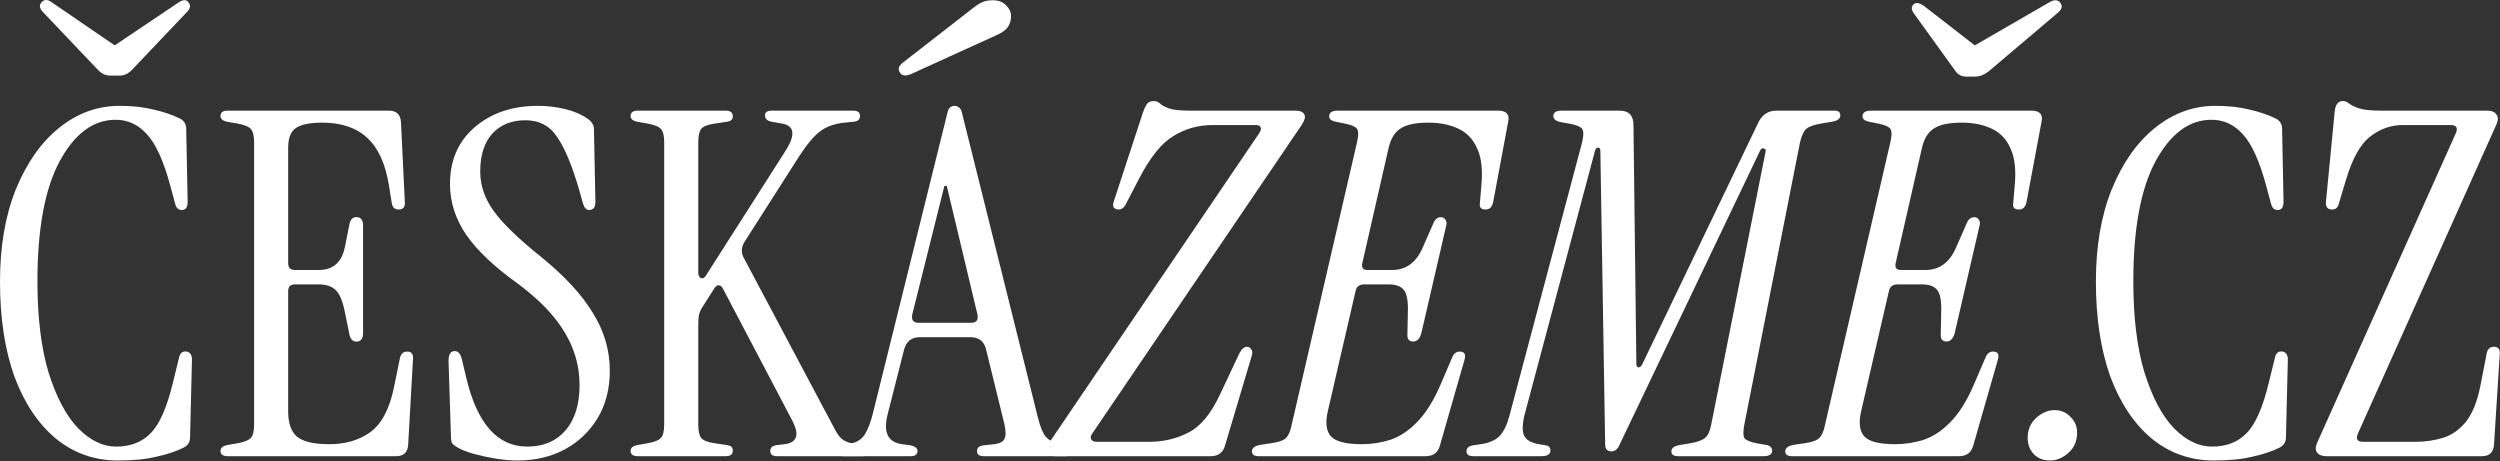
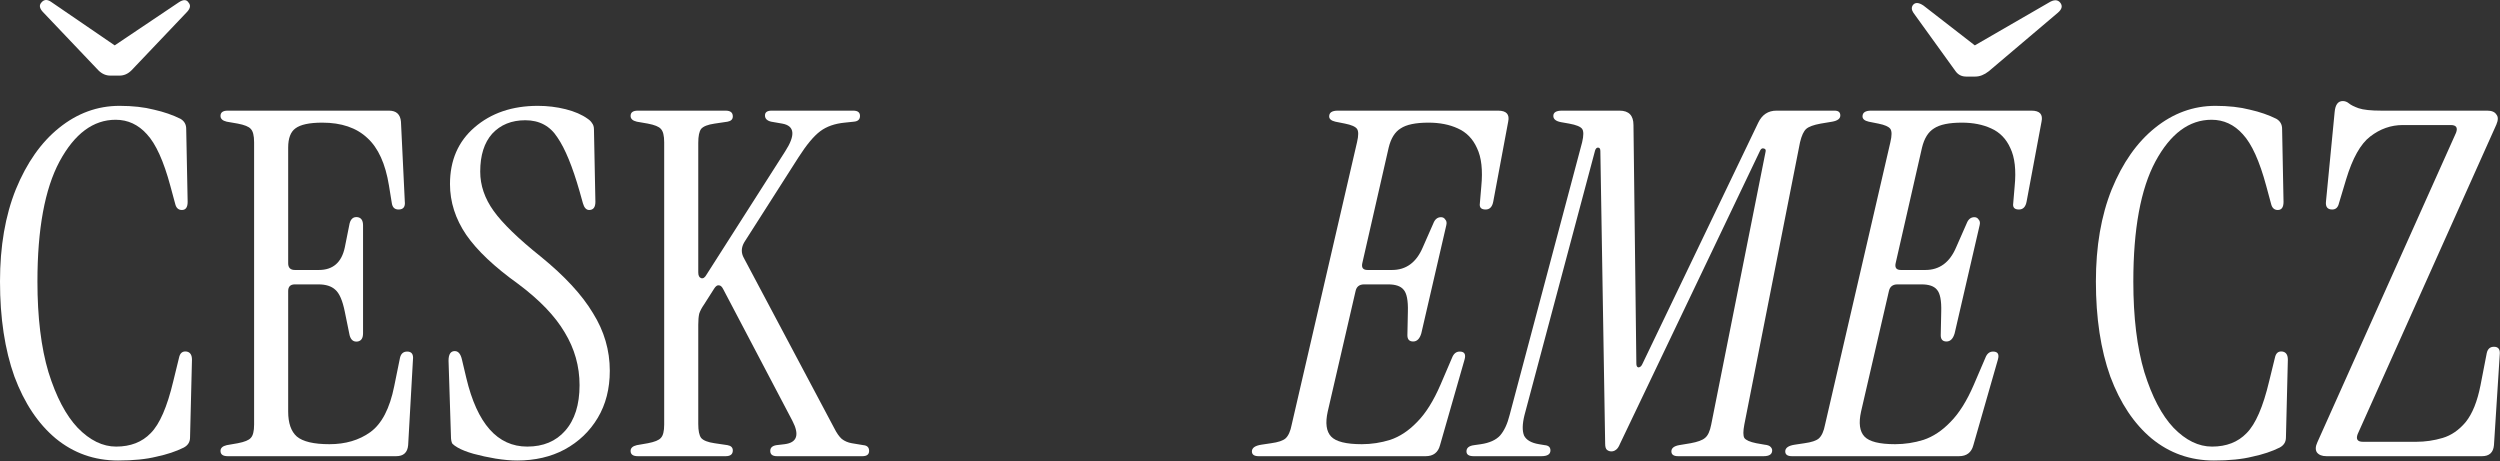
<svg xmlns="http://www.w3.org/2000/svg" width="1735" height="320" viewBox="0 0 1735 320" fill="none">
  <rect x="0" y="0" width="1735" height="320" fill="#333333" stroke="none" />
-   <path d="M1422.86 319.592C1418.19 319.592 1414.42 318.149 1411.53 315.262C1408.65 312.154 1407.2 308.379 1407.2 303.938C1407.2 298.165 1409.2 293.502 1413.2 289.95C1417.2 286.397 1421.41 284.621 1425.85 284.621C1430.3 284.621 1433.96 286.175 1436.85 289.283C1439.95 292.17 1441.51 295.834 1441.51 300.275C1441.51 306.048 1439.51 310.711 1435.51 314.263C1431.52 317.816 1427.3 319.592 1422.86 319.592Z" fill="#ffffff" />
  <path d="M1243.62 316.595C1240.52 316.595 1238.96 315.484 1238.96 313.264C1238.96 310.822 1241.18 309.267 1245.62 308.601L1252.28 307.602C1257.17 306.936 1260.5 305.826 1262.28 304.271C1264.27 302.495 1265.72 299.275 1266.61 294.612L1311.9 98.772C1313.01 94.109 1313.01 91 1311.9 89.446C1310.79 87.892 1308.02 86.67 1303.58 85.782L1296.91 84.45C1294.03 83.784 1292.58 82.563 1292.58 80.786C1292.58 78.122 1294.58 76.79 1298.58 76.79H1409.82C1415.6 76.79 1417.93 79.343 1416.82 84.45L1406.49 139.738C1405.83 143.513 1404.05 145.4 1401.16 145.4C1398.05 145.4 1396.72 143.957 1397.17 141.071L1398.16 129.413C1399.28 118.089 1398.28 109.208 1395.17 102.768C1392.28 96.329 1387.84 91.777 1381.84 89.113C1376.07 86.448 1369.3 85.116 1361.53 85.116C1352.65 85.116 1346.21 86.448 1342.21 89.113C1338.21 91.555 1335.44 95.996 1333.88 102.435L1315.57 182.703C1314.9 185.812 1316.12 187.366 1319.23 187.366H1336.22C1345.99 187.366 1353.09 182.148 1357.53 171.712L1364.86 155.059C1365.97 152.173 1367.75 150.729 1370.19 150.729C1371.52 150.729 1372.52 151.285 1373.19 152.395C1374.07 153.283 1374.3 154.615 1373.85 156.391L1356.53 231.331C1355.42 235.105 1353.53 236.993 1350.87 236.993C1348.21 236.993 1346.87 235.549 1346.87 232.663L1347.21 216.343C1347.43 208.571 1346.43 203.464 1344.21 201.022C1342.21 198.579 1338.66 197.358 1333.55 197.358H1316.9C1313.57 197.358 1311.57 198.912 1310.9 202.021L1291.58 285.62C1289.81 293.613 1290.59 299.386 1293.92 302.939C1297.25 306.492 1304.35 308.268 1315.23 308.268C1321.89 308.268 1328.44 307.269 1334.88 305.271C1341.54 303.05 1347.76 298.942 1353.53 292.947C1359.53 286.952 1364.97 278.292 1369.85 266.968L1377.85 248.317C1378.96 245.43 1380.73 243.987 1383.18 243.987C1386.51 243.987 1387.62 245.874 1386.51 249.649L1369.52 308.934C1368.19 314.041 1364.86 316.595 1359.53 316.595H1243.62ZM1364.53 53.142C1361.42 53.142 1358.97 51.921 1357.2 49.478L1327.89 8.845C1326.56 6.846 1326.45 5.07 1327.56 3.516C1329.11 1.517 1331.55 1.628 1334.88 3.849L1370.52 31.493L1421.81 1.85C1425.37 -0.37 1428.03 -0.37 1429.81 1.85C1431.58 4.071 1431.03 6.402 1428.14 8.845L1380.18 49.478C1377.07 51.921 1373.96 53.142 1370.85 53.142H1364.53Z" fill="#ffffff" />
  <path d="M1118.31 313.264C1117.2 313.264 1116.2 312.931 1115.31 312.265C1114.43 311.599 1113.98 310.156 1113.98 307.935L1110.65 104.767C1110.65 103.213 1110.1 102.436 1108.99 102.436C1108.1 102.436 1107.43 103.102 1106.99 104.434L1058.03 287.952C1056.47 294.169 1056.36 298.943 1057.69 302.273C1059.25 305.382 1062.69 307.38 1068.02 308.268L1072.02 308.934C1074.68 309.157 1076.01 310.378 1076.01 312.598C1076.01 315.263 1073.9 316.595 1069.68 316.595H1022.72C1019.39 316.595 1017.73 315.485 1017.73 313.264C1017.73 310.822 1019.5 309.379 1023.06 308.934L1027.72 308.268C1033.71 307.38 1038.15 305.382 1041.04 302.273C1043.93 298.943 1046.15 294.169 1047.7 287.952L1097.99 98.772C1099.1 94.109 1099.1 91.001 1097.99 89.446C1096.88 87.892 1093.89 86.671 1089 85.782L1083.34 84.783C1079.79 84.117 1078.01 82.674 1078.01 80.454C1078.01 78.011 1080.01 76.79 1084.01 76.79H1123.97C1130.41 76.79 1133.63 80.12 1133.63 86.782L1135.63 252.314C1135.63 253.868 1136.07 254.756 1136.96 254.978C1138.07 254.978 1138.96 254.312 1139.63 252.98L1220.23 85.116C1222.89 79.565 1227.11 76.79 1232.89 76.79H1273.19C1275.85 76.79 1277.18 77.9 1277.18 80.12C1277.18 82.341 1275.3 83.784 1271.52 84.45L1263.53 85.782C1258.64 86.671 1255.31 87.892 1253.53 89.446C1251.76 91.001 1250.32 94.109 1249.21 98.772L1210.57 294.613C1209.68 299.276 1209.68 302.384 1210.57 303.939C1211.68 305.493 1214.46 306.714 1218.9 307.602L1224.56 308.601C1226.78 308.823 1228.22 309.379 1228.89 310.267C1229.55 310.933 1229.89 311.71 1229.89 312.598C1229.89 315.263 1227.89 316.595 1223.89 316.595H1164.61C1161.5 316.595 1159.94 315.485 1159.94 313.264C1159.94 311.044 1161.72 309.601 1165.27 308.934L1173.27 307.602C1178.15 306.714 1181.48 305.493 1183.26 303.939C1185.26 302.384 1186.7 299.276 1187.59 294.613L1225.22 105.766C1225.67 104.212 1225.34 103.324 1224.23 103.102C1223.12 102.658 1222.23 103.102 1221.56 104.434L1124.31 307.935C1123.42 310.156 1122.42 311.599 1121.31 312.265C1120.42 312.931 1119.42 313.264 1118.31 313.264Z" fill="#ffffff" />
  <path d="M873.483 316.595C870.375 316.595 868.82 315.485 868.82 313.264C868.82 310.822 871.041 309.268 875.482 308.601L882.143 307.602C887.028 306.936 890.358 305.826 892.135 304.272C894.133 302.495 895.576 299.276 896.464 294.613L941.761 98.772C942.871 94.109 942.871 91.001 941.761 89.446C940.651 87.892 937.875 86.671 933.434 85.782L926.773 84.45C923.887 83.784 922.443 82.563 922.443 80.787C922.443 78.122 924.442 76.79 928.439 76.79H1039.68C1045.45 76.79 1047.79 79.343 1046.68 84.45L1036.35 139.739C1035.68 143.513 1033.91 145.401 1031.02 145.401C1027.91 145.401 1026.58 143.957 1027.03 141.071L1028.02 129.414C1029.13 118.09 1028.14 109.208 1025.03 102.769C1022.14 96.329 1017.7 91.778 1011.7 89.113C1005.93 86.449 999.159 85.116 991.387 85.116C982.506 85.116 976.066 86.449 972.07 89.113C968.073 91.556 965.298 95.996 963.743 102.436L945.425 182.704C944.759 185.812 945.98 187.367 949.088 187.367H966.075C975.844 187.367 982.95 182.149 987.391 171.713L994.718 155.06C995.828 152.173 997.605 150.73 1000.05 150.73C1001.38 150.73 1002.38 151.285 1003.04 152.395C1003.93 153.283 1004.15 154.615 1003.71 156.392L986.391 231.331C985.281 235.106 983.394 236.993 980.729 236.993C978.065 236.993 976.733 235.55 976.733 232.663L977.066 216.343C977.288 208.572 976.289 203.465 974.068 201.022C972.07 198.58 968.517 197.358 963.41 197.358H946.757C943.426 197.358 941.428 198.913 940.762 202.021L921.444 285.62C919.668 293.614 920.445 299.387 923.776 302.939C927.106 306.492 934.212 308.268 945.092 308.268C951.753 308.268 958.303 307.269 964.742 305.271C971.404 303.05 977.621 298.943 983.394 292.947C989.389 286.952 994.829 278.293 999.714 266.969L1007.71 248.317C1008.82 245.431 1010.59 243.987 1013.04 243.987C1016.37 243.987 1017.48 245.875 1016.37 249.649L999.381 308.934C998.049 314.041 994.718 316.595 989.389 316.595H873.483Z" fill="#ffffff" />
-   <path d="M732.345 316.595C729.237 316.595 727.349 315.707 726.683 313.93C725.795 312.154 726.35 309.823 728.349 306.936L873.897 92.444C875.007 90.667 875.34 89.335 874.896 88.447C874.452 87.337 873.342 86.781 871.566 86.781H841.59C831.598 86.781 822.494 89.335 814.279 94.442C806.063 99.327 798.07 109.319 790.298 124.418L781.639 141.071C780.306 143.957 778.53 145.401 776.31 145.401C774.977 145.401 773.867 144.957 772.979 144.068C772.313 142.958 772.313 141.515 772.979 139.739L793.296 77.789C794.184 75.346 795.072 73.459 795.96 72.127C797.071 70.794 798.625 70.128 800.623 70.128C802.4 70.128 803.843 70.683 804.953 71.794C806.063 72.904 808.062 74.014 810.948 75.124C813.835 76.235 818.72 76.79 825.603 76.79H899.21C902.318 76.79 904.317 77.678 905.205 79.454C906.093 81.008 905.538 83.34 903.54 86.448L757.991 300.941C756.881 302.495 756.659 303.827 757.325 304.938C757.991 306.048 759.212 306.603 760.989 306.603H797.626C807.396 306.603 816.388 304.494 824.604 300.275C833.041 296.056 840.369 287.285 846.586 273.963L860.242 244.986C861.796 242.1 863.572 240.656 865.571 240.656C866.681 240.656 867.569 241.212 868.235 242.322C869.123 243.21 869.345 244.542 868.901 246.319L850.25 308.934C848.917 314.041 845.587 316.595 840.258 316.595H732.345Z" fill="#ffffff" />
-   <path d="M585.457 316.595C582.126 316.595 580.461 315.484 580.461 313.264C580.461 311.044 582.015 309.6 585.124 308.934L590.12 307.935C594.561 307.047 597.891 304.937 600.112 301.607C602.332 298.054 604.219 293.169 605.774 286.952L657.398 78.788C657.843 76.567 658.509 75.124 659.397 74.458C660.507 73.792 661.506 73.459 662.394 73.459C663.505 73.459 664.504 73.792 665.392 74.458C666.502 75.124 667.279 76.567 667.723 78.788L720.347 289.95C721.902 296.167 723.678 300.497 725.676 302.939C727.675 305.382 730.783 307.047 735.002 307.935L739.998 308.934C743.107 309.6 744.661 311.044 744.661 313.264C744.661 315.484 742.996 316.595 739.665 316.595H682.711C679.603 316.595 678.048 315.373 678.048 312.931C678.048 310.488 679.936 309.156 683.71 308.934L690.039 308.268C693.813 307.824 696.145 306.603 697.033 304.604C698.143 302.606 698.143 299.164 697.033 294.279L684.376 242.655C683.044 236.882 679.381 233.995 673.385 233.995H638.414C632.641 233.995 628.977 236.882 627.423 242.655L616.099 287.285C612.768 299.941 616.099 306.936 626.091 308.268L631.086 308.934C634.861 309.6 636.749 310.933 636.749 312.931C636.749 315.373 635.194 316.595 632.086 316.595H585.457ZM637.415 224.003H674.052C677.604 224.003 679.048 222.116 678.381 218.341L657.065 129.08H655.4L633.085 218.341C632.419 222.116 633.862 224.003 637.415 224.003ZM632.086 51.477C628.311 53.031 625.757 52.587 624.425 50.145C622.871 47.702 623.87 45.26 627.423 42.817L675.384 5.514C677.604 3.738 679.714 2.405 681.712 1.517C683.71 0.629 686.153 0.185 689.039 0.185C693.036 0.185 696.145 1.406 698.365 3.849C700.586 6.069 701.696 8.512 701.696 11.176C701.696 14.063 700.919 16.616 699.364 18.837C698.032 20.835 695.368 22.722 691.371 24.499L632.086 51.477Z" fill="#ffffff" />
  <path d="M442.629 316.595C439.298 316.595 437.633 315.374 437.633 312.931C437.633 310.933 439.076 309.601 441.963 308.934L449.623 307.602C454.286 306.714 457.283 305.493 458.616 303.939C460.17 302.384 460.947 299.276 460.947 294.613V98.772C460.947 94.109 460.17 91.001 458.616 89.446C457.283 87.892 454.286 86.671 449.623 85.782L441.963 84.45C439.076 83.784 437.633 82.452 437.633 80.454C437.633 78.011 439.298 76.79 442.629 76.79H503.579C506.91 76.79 508.575 78.122 508.575 80.787C508.575 82.785 507.354 84.006 504.911 84.45L495.919 85.782C491.256 86.449 488.147 87.67 486.593 89.446C485.261 91.222 484.595 94.442 484.595 99.105V189.032C484.595 191.252 485.261 192.585 486.593 193.029C487.925 193.473 489.147 192.696 490.257 190.697L544.879 105.1C552.206 93.776 551.54 87.337 542.881 85.782L535.22 84.45C532.334 83.784 530.89 82.341 530.89 80.12C530.89 77.9 532.445 76.79 535.553 76.79H592.174C595.282 76.79 596.837 78.011 596.837 80.454C596.837 82.896 595.393 84.228 592.507 84.45L586.179 85.116C579.295 85.782 573.633 87.781 569.193 91.112C564.752 94.442 559.756 100.437 554.205 109.097L516.569 168.049C514.348 171.824 514.237 175.487 516.236 179.04L578.851 296.944C580.628 300.497 582.404 303.05 584.18 304.605C586.179 306.159 588.51 307.158 591.175 307.602L599.168 308.934C601.833 309.157 603.165 310.489 603.165 312.931C603.165 315.374 601.611 316.595 598.502 316.595H539.217C536.108 316.595 534.554 315.374 534.554 312.931C534.554 310.711 535.997 309.379 538.884 308.934L544.546 308.268C553.206 307.158 554.982 301.718 549.875 291.948L501.914 200.689C501.026 198.913 500.027 198.025 498.916 198.025C497.806 197.803 496.696 198.58 495.586 200.356L488.591 211.347C487.037 213.568 485.927 215.677 485.261 217.675C484.817 219.674 484.595 222.227 484.595 225.336V294.28C484.595 298.943 485.261 302.162 486.593 303.939C488.147 305.715 491.256 306.936 495.919 307.602L504.911 308.934C507.354 309.379 508.575 310.6 508.575 312.598C508.575 315.263 506.91 316.595 503.579 316.595H442.629Z" fill="#ffffff" />
  <path d="M358.917 319.592C354.476 319.592 349.48 319.148 343.929 318.26C338.6 317.372 333.493 316.262 328.608 314.929C323.945 313.597 320.282 312.154 317.617 310.6C316.063 309.711 314.842 308.823 313.954 307.935C313.287 306.825 312.954 305.049 312.954 302.606L311.289 250.315C311.289 245.874 312.732 243.654 315.619 243.654C318.061 243.654 319.727 245.652 320.615 249.649L323.612 262.306C331.162 294.058 345.261 309.934 365.911 309.934C377.013 309.934 385.784 306.27 392.223 298.942C398.885 291.393 402.215 280.846 402.215 267.301C402.215 254.201 398.774 241.989 391.89 230.665C385.229 219.34 374.46 208.127 359.583 197.025C343.152 185.257 331.162 173.933 323.612 163.053C316.063 151.951 312.288 140.183 312.288 127.748C312.288 111.317 317.95 98.217 329.274 88.447C340.821 78.455 355.475 73.459 373.239 73.459C379.9 73.459 386.339 74.236 392.556 75.79C398.774 77.345 403.881 79.565 407.877 82.452C409.21 83.34 410.209 84.339 410.875 85.449C411.763 86.559 412.207 88.003 412.207 89.779L413.206 140.072C413.206 143.846 411.763 145.734 408.876 145.734C406.878 145.734 405.435 144.179 404.547 141.071L402.215 132.744C397.33 115.647 392.223 103.213 386.894 95.441C381.787 87.448 374.349 83.451 364.579 83.451C355.031 83.451 347.371 86.559 341.598 92.777C336.047 98.994 333.271 107.764 333.271 119.089C333.271 128.636 336.38 137.74 342.597 146.4C348.814 155.059 359.694 165.606 375.237 178.041C391.89 191.585 403.992 204.686 411.541 217.342C419.312 229.776 423.198 243.099 423.198 257.31C423.198 269.744 420.423 280.624 414.872 289.95C409.321 299.275 401.66 306.603 391.89 311.932C382.342 317.039 371.351 319.592 358.917 319.592Z" fill="#ffffff" />
  <path d="M158.027 316.595C154.697 316.595 153.031 315.374 153.031 312.931C153.031 310.933 154.475 309.601 157.361 308.934L165.022 307.602C169.684 306.714 172.682 305.493 174.014 303.939C175.568 302.384 176.346 299.276 176.346 294.613V98.772C176.346 94.109 175.568 91.001 174.014 89.446C172.682 87.892 169.684 86.671 165.022 85.782L157.361 84.45C154.475 83.784 153.031 82.452 153.031 80.454C153.031 78.011 154.697 76.79 158.027 76.79H269.936C275.043 76.79 277.819 79.343 278.263 84.45L280.927 139.739C281.371 143.513 279.928 145.401 276.597 145.401C273.933 145.401 272.379 143.957 271.935 141.071L269.936 128.748C267.494 113.649 262.498 102.658 254.948 95.774C247.399 88.669 236.963 85.116 223.641 85.116C214.759 85.116 208.542 86.449 204.989 89.113C201.658 91.556 199.993 95.996 199.993 102.436V182.704C199.993 185.812 201.547 187.367 204.656 187.367H221.309C231.079 187.367 237.074 182.149 239.294 171.713L242.625 155.06C243.513 151.729 245.401 150.286 248.287 150.73C250.73 151.174 251.951 153.061 251.951 156.392V231.331C251.951 234.661 250.73 236.549 248.287 236.993C245.401 237.437 243.513 235.994 242.625 232.663L239.294 216.343C237.74 208.572 235.52 203.465 232.633 201.022C229.969 198.58 226.083 197.358 220.976 197.358H204.656C201.547 197.358 199.993 198.913 199.993 202.021V285.62C199.993 293.614 201.991 299.387 205.988 302.939C210.207 306.492 217.756 308.268 228.636 308.268C239.739 308.268 249.175 305.493 256.947 299.942C264.94 294.169 270.491 283.511 273.6 267.968L277.597 248.317C278.263 245.431 279.928 243.987 282.593 243.987C285.701 243.987 287.033 245.875 286.589 249.649L283.259 308.934C282.815 314.041 280.039 316.595 274.932 316.595H158.027Z" fill="#ffffff" />
  <path d="M81.933 319.592C65.502 319.592 51.07 314.485 38.635 304.271C26.423 294.057 16.875 279.736 9.992 261.306C3.331 242.655 0 220.673 0 195.36C0 170.935 3.664 149.619 10.991 131.412C18.541 112.982 28.532 98.772 40.967 88.78C53.623 78.566 67.612 73.459 82.933 73.459C92.036 73.459 100.03 74.347 106.913 76.123C113.796 77.678 119.903 79.787 125.232 82.451C127.896 84.006 129.228 86.337 129.228 89.446L130.228 140.071C130.228 143.846 128.895 145.733 126.231 145.733C123.788 145.733 122.234 144.29 121.568 141.404L118.237 129.08C113.574 111.761 108.134 99.771 101.917 93.109C95.922 86.448 88.706 83.118 80.268 83.118C64.725 83.118 51.736 92.776 41.3 112.094C31.086 131.19 25.979 158.945 25.979 195.36C25.979 220.228 28.532 241.211 33.639 258.309C38.968 275.406 45.741 288.284 53.956 296.944C62.394 305.604 71.275 309.933 80.601 309.933C90.593 309.933 98.587 306.825 104.582 300.608C110.799 294.39 116.017 282.4 120.236 264.637L124.232 248.317C124.899 244.986 126.675 243.543 129.561 243.987C132.004 244.431 133.225 246.318 133.225 249.649L131.893 303.605C131.893 306.714 130.45 309.045 127.563 310.599C122.234 313.264 115.906 315.373 108.578 316.928C101.473 318.704 92.591 319.592 81.933 319.592ZM76.604 52.476C73.496 52.476 70.72 51.255 68.278 48.812L29.643 8.179C27.422 5.736 27.089 3.627 28.643 1.85C30.42 -0.37 32.64 -0.592 35.305 1.184L79.602 31.493L124.232 1.517C127.341 -0.481 129.561 -0.37 130.894 1.85C132.448 3.627 132.115 5.736 129.894 8.179L91.259 48.812C88.817 51.255 86.041 52.476 82.933 52.476H76.604Z" fill="#ffffff" />
  <path d="M1614.57 316.595C1611.47 316.595 1609.25 315.707 1607.91 313.93C1606.8 312.154 1606.91 309.823 1608.25 306.936L1704.5 92.111C1705.83 88.558 1704.61 86.781 1700.84 86.781H1667.53C1659.32 86.781 1651.77 89.446 1644.88 94.775C1638.22 99.882 1632.67 109.763 1628.23 124.418L1623.23 141.071C1622.57 143.957 1621.01 145.401 1618.57 145.401C1615.24 145.401 1613.8 143.513 1614.24 139.739L1620.24 77.789C1620.68 72.682 1622.57 70.128 1625.9 70.128C1627.45 70.128 1628.9 70.683 1630.23 71.794C1631.56 72.904 1633.78 74.014 1636.89 75.124C1640.22 76.235 1645.44 76.79 1652.54 76.79H1726.15C1729.26 76.79 1731.37 77.678 1732.48 79.454C1733.81 81.008 1733.81 83.34 1732.48 86.448L1636.22 301.274C1634.89 304.827 1636.11 306.603 1639.89 306.603H1676.86C1683.07 306.603 1689.18 305.715 1695.18 303.938C1701.17 302.162 1706.5 298.498 1711.16 292.947C1715.83 287.174 1719.27 278.626 1721.49 267.302L1725.82 244.986C1726.48 242.1 1728.15 240.656 1730.81 240.656C1733.92 240.656 1735.25 242.544 1734.81 246.319L1730.81 308.934C1730.37 314.041 1727.59 316.595 1722.49 316.595H1614.57Z" fill="#ffffff" />
  <path d="M1536.48 319.592C1520.05 319.592 1505.62 314.485 1493.18 304.271C1480.97 294.058 1471.42 279.736 1464.54 261.306C1457.88 242.655 1454.55 220.673 1454.55 195.36C1454.55 170.935 1458.21 149.619 1465.54 131.412C1473.09 112.982 1483.08 98.772 1495.51 88.78C1508.17 78.566 1522.16 73.459 1537.48 73.459C1546.58 73.459 1554.58 74.347 1561.46 76.124C1568.34 77.678 1574.45 79.787 1579.78 82.452C1582.44 84.006 1583.78 86.337 1583.78 89.446L1584.77 140.072C1584.77 143.846 1583.44 145.734 1580.78 145.734C1578.34 145.734 1576.78 144.29 1576.11 141.404L1572.78 129.08C1568.12 111.761 1562.68 99.771 1556.46 93.11C1550.47 86.448 1543.25 83.118 1534.81 83.118C1519.27 83.118 1506.28 92.777 1495.85 112.094C1485.63 131.19 1480.53 158.945 1480.53 195.36C1480.53 220.229 1483.08 241.212 1488.19 258.309C1493.52 275.406 1500.29 288.284 1508.5 296.944C1516.94 305.604 1525.82 309.934 1535.15 309.934C1545.14 309.934 1553.13 306.825 1559.13 300.608C1565.35 294.391 1570.56 282.4 1574.78 264.637L1578.78 248.317C1579.45 244.986 1581.22 243.543 1584.11 243.987C1586.55 244.431 1587.77 246.319 1587.77 249.649L1586.44 303.605C1586.44 306.714 1585 309.045 1582.11 310.6C1576.78 313.264 1570.45 315.374 1563.13 316.928C1556.02 318.704 1547.14 319.592 1536.48 319.592Z" fill="#ffffff" />
</svg>